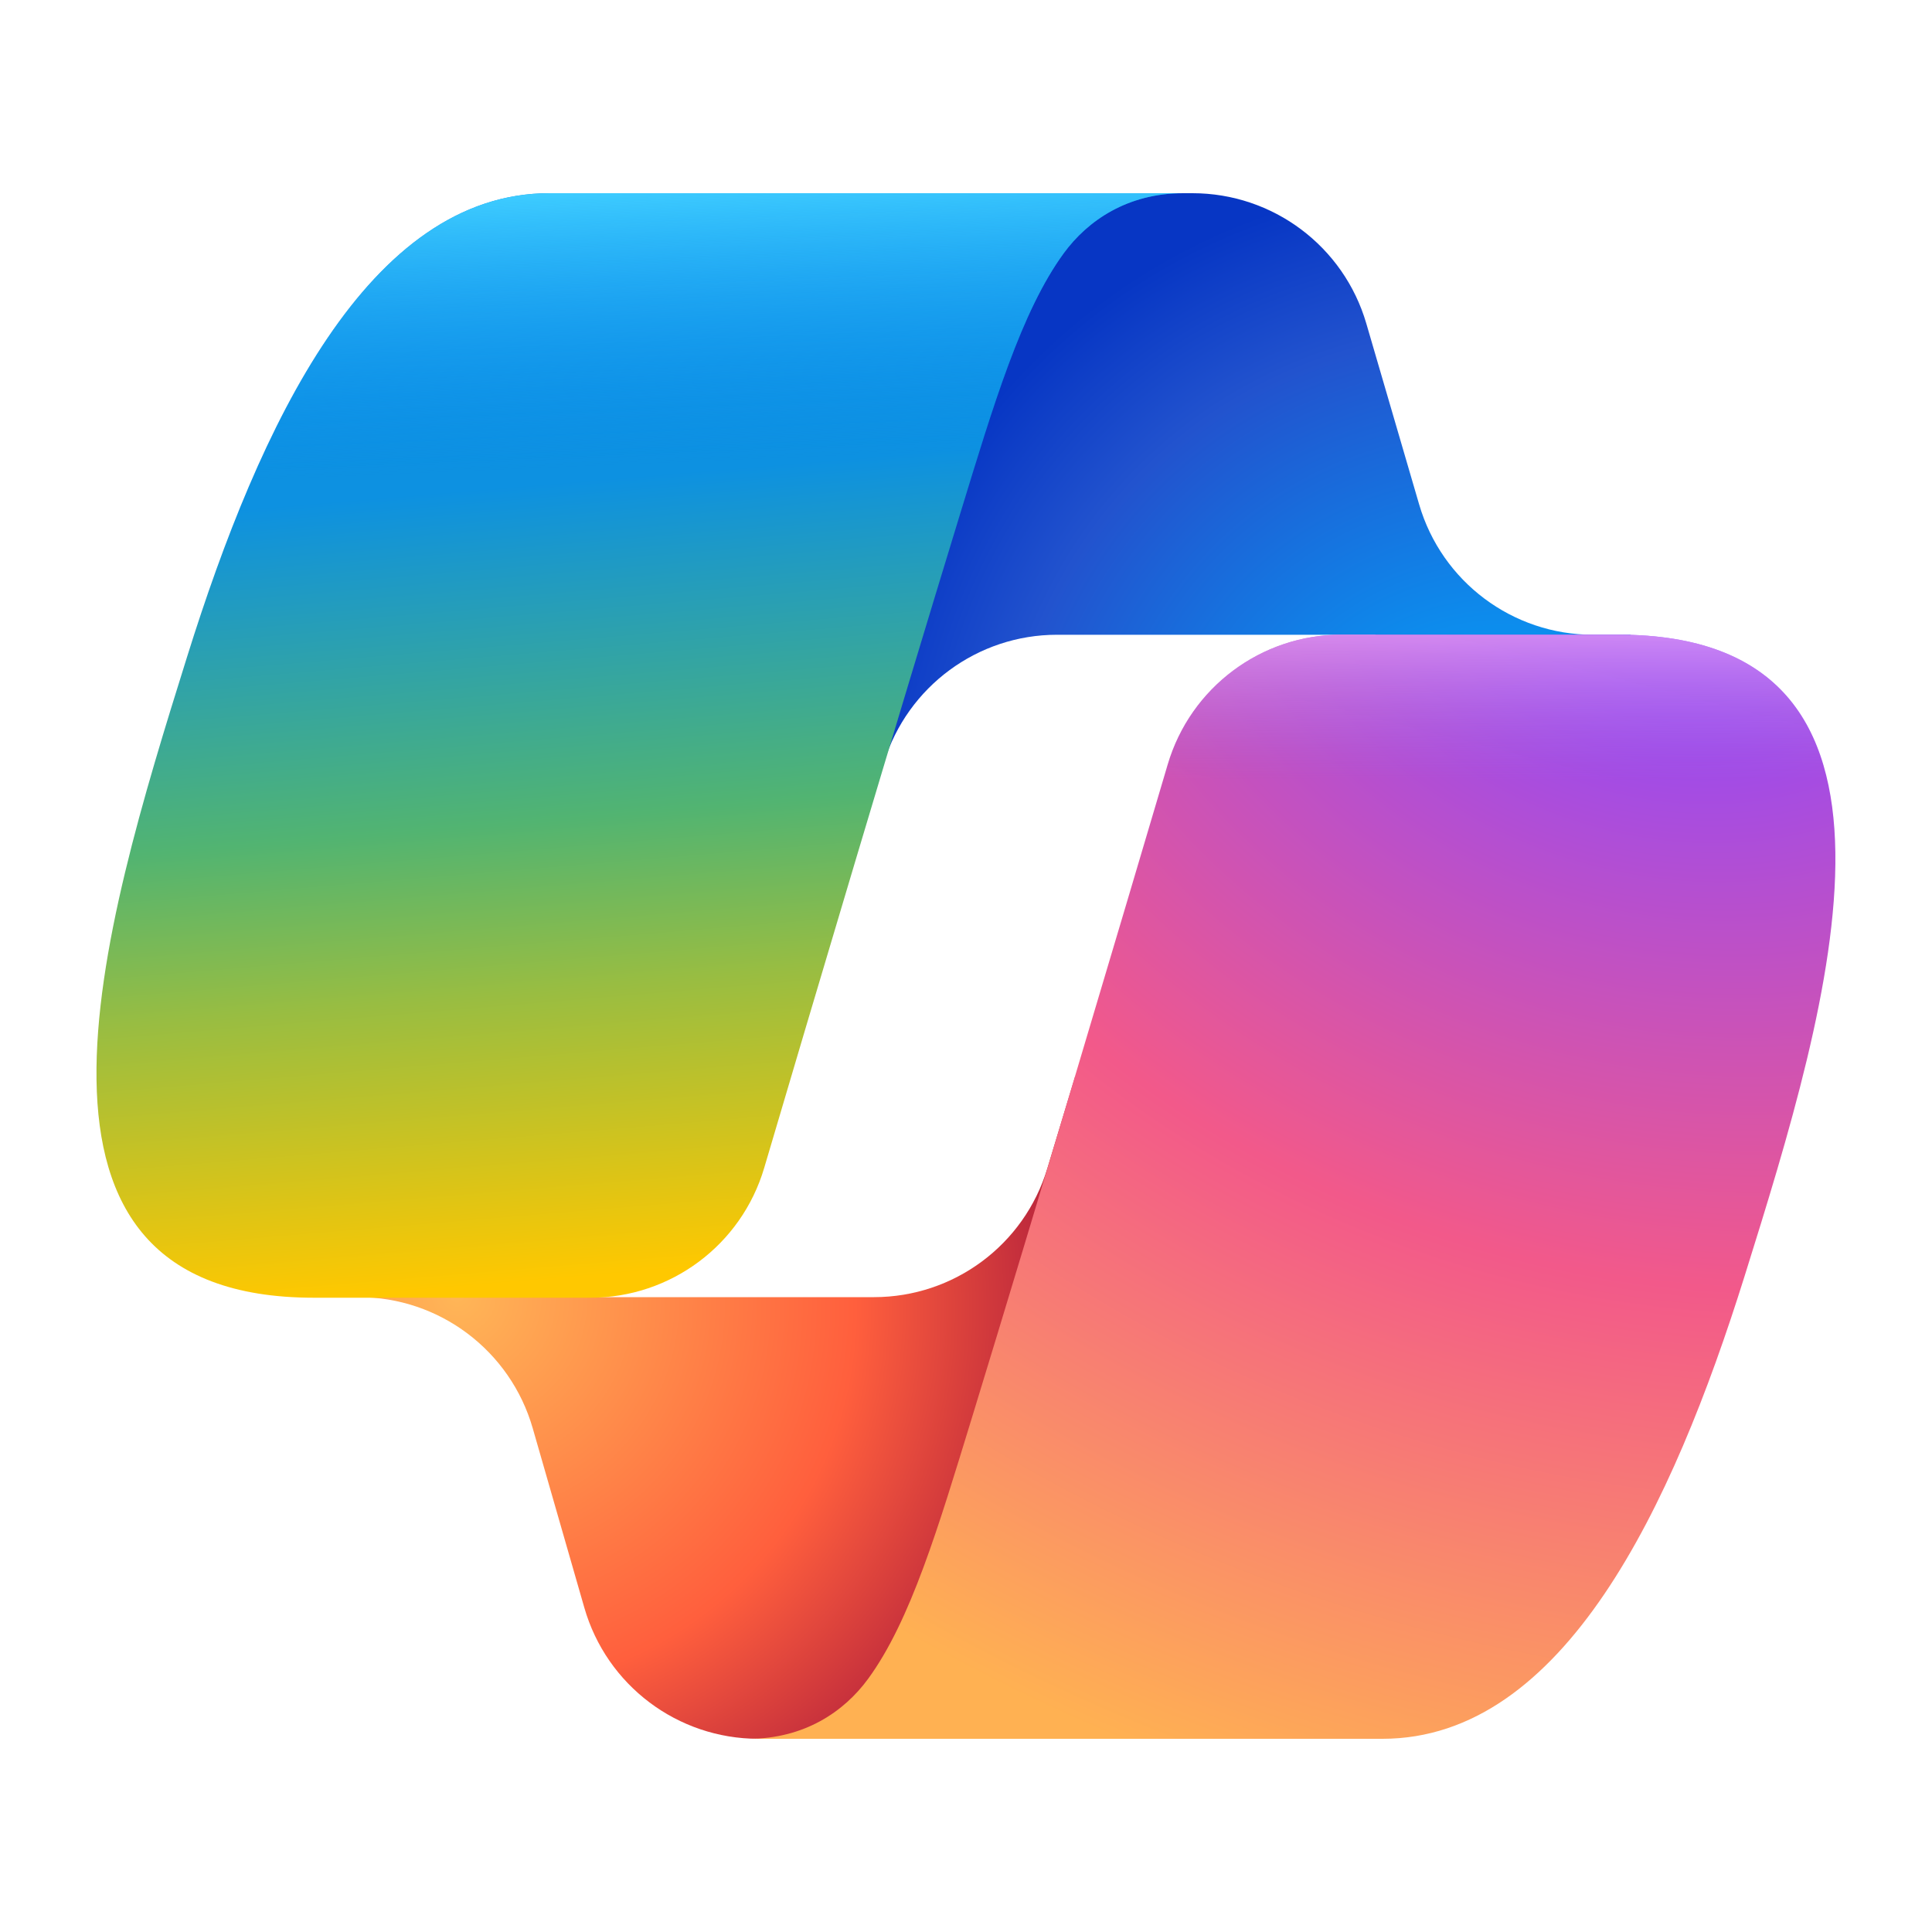
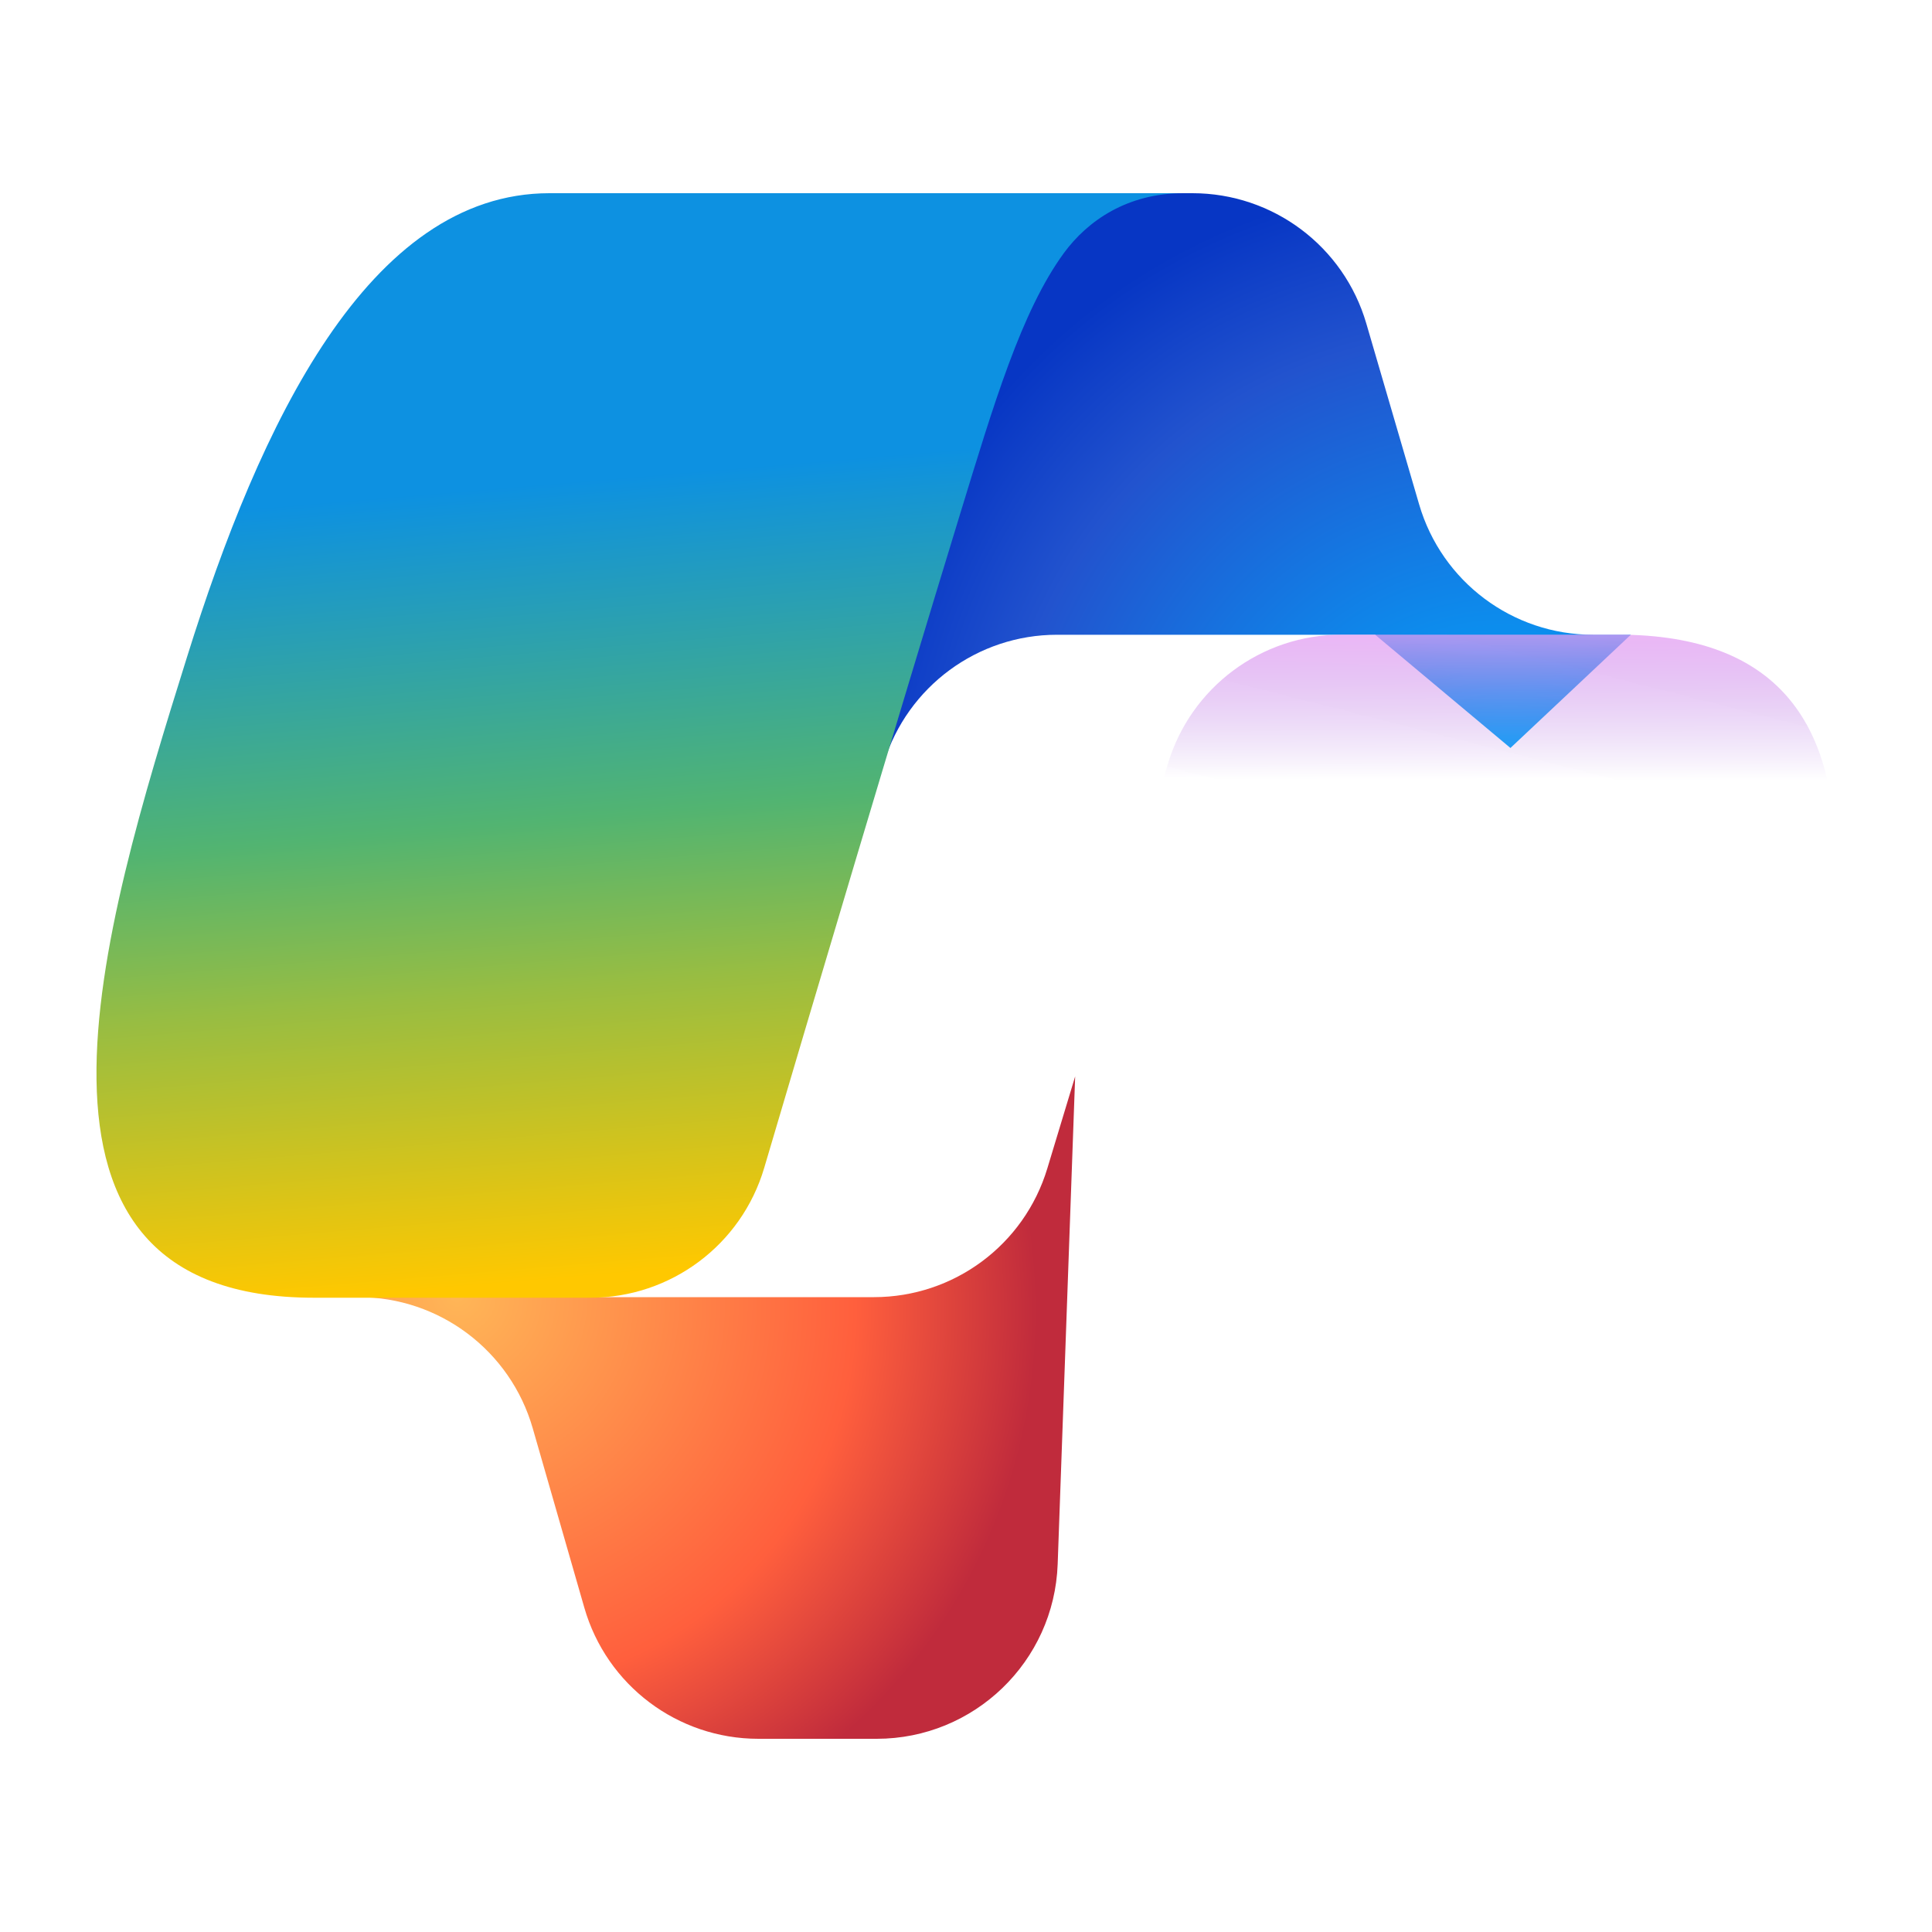
<svg xmlns="http://www.w3.org/2000/svg" width="20" height="20" viewBox="0 0 20 20" fill="none">
  <path d="M14.144 3.349C13.911 2.55 13.178 2 12.344 2L11.743 2C10.847 2 10.076 2.634 9.903 3.513L8.854 8.85L9.151 7.891C9.395 7.106 10.121 6.571 10.942 6.571L14.236 6.571L15.636 7.743L16.882 6.571H16.491C15.658 6.571 14.925 6.022 14.691 5.222L14.144 3.349Z" fill="url(#paint0_radial_5911_68225)" />
  <path d="M6.049 16.643C6.28 17.447 7.015 18 7.851 18H9.075C10.084 18 10.913 17.201 10.949 16.192L11.13 11.143L10.842 12.095C10.603 12.887 9.874 13.428 9.047 13.428L5.734 13.428L4.35 12.543L3.328 13.428H3.713C4.549 13.428 5.284 13.982 5.515 14.786L6.049 16.643Z" fill="url(#paint1_radial_5911_68225)" />
  <path d="M12.25 2H5.688C3.813 2 2.688 4.397 1.938 6.795C1.049 9.635 -0.114 13.434 3.25 13.434H6.111C6.943 13.434 7.675 12.888 7.911 12.09C8.404 10.42 9.265 7.522 9.941 5.314C10.286 4.188 10.573 3.222 11.013 2.62C11.26 2.283 11.672 2 12.25 2Z" fill="url(#paint2_linear_5911_68225)" />
-   <path d="M12.25 2H5.688C3.813 2 2.688 4.397 1.938 6.795C1.049 9.635 -0.114 13.434 3.25 13.434H6.111C6.943 13.434 7.675 12.888 7.911 12.09C8.404 10.42 9.265 7.522 9.941 5.314C10.286 4.188 10.573 3.222 11.013 2.62C11.26 2.283 11.672 2 12.25 2Z" fill="url(#paint3_linear_5911_68225)" />
-   <path d="M7.749 18H14.311C16.186 18 17.311 15.603 18.061 13.207C18.95 10.367 20.112 6.57 16.749 6.57H13.887C13.056 6.57 12.324 7.116 12.088 7.914C11.594 9.583 10.734 12.48 10.058 14.687C9.713 15.812 9.426 16.779 8.986 17.38C8.739 17.718 8.327 18 7.749 18Z" fill="url(#paint4_radial_5911_68225)" />
  <path d="M7.749 18H14.311C16.186 18 17.311 15.603 18.061 13.207C18.95 10.367 20.112 6.57 16.749 6.57H13.887C13.056 6.57 12.324 7.116 12.088 7.914C11.594 9.583 10.734 12.48 10.058 14.687C9.713 15.812 9.426 16.779 8.986 17.38C8.739 17.718 8.327 18 7.749 18Z" fill="url(#paint5_linear_5911_68225)" />
  <defs>
    <radialGradient id="paint0_radial_5911_68225" cx="0" cy="0" r="1" gradientUnits="userSpaceOnUse" gradientTransform="translate(15.713 8.895) rotate(-129.141) scale(7.208 6.77)">
      <stop offset="0.096" stop-color="#00AEFF" />
      <stop offset="0.773" stop-color="#2253CE" />
      <stop offset="1" stop-color="#0736C4" />
    </radialGradient>
    <radialGradient id="paint1_radial_5911_68225" cx="0" cy="0" r="1" gradientUnits="userSpaceOnUse" gradientTransform="translate(4.743 13.401) rotate(51.733) scale(6.586 6.395)">
      <stop stop-color="#FFB657" />
      <stop offset="0.634" stop-color="#FF5F3D" />
      <stop offset="0.923" stop-color="#C02B3C" />
    </radialGradient>
    <linearGradient id="paint2_linear_5911_68225" x1="5.295" y1="3.385" x2="6.172" y2="13.87" gradientUnits="userSpaceOnUse">
      <stop offset="0.156" stop-color="#0D91E1" />
      <stop offset="0.487" stop-color="#52B471" />
      <stop offset="0.652" stop-color="#98BD42" />
      <stop offset="0.937" stop-color="#FFC800" />
    </linearGradient>
    <linearGradient id="paint3_linear_5911_68225" x1="6.113" y1="2" x2="6.592" y2="13.435" gradientUnits="userSpaceOnUse">
      <stop stop-color="#3DCBFF" />
      <stop offset="0.247" stop-color="#0588F7" stop-opacity="0" />
    </linearGradient>
    <radialGradient id="paint4_radial_5911_68225" cx="0" cy="0" r="1" gradientUnits="userSpaceOnUse" gradientTransform="translate(17.086 5.451) rotate(109.881) scale(15.245 18.745)">
      <stop offset="0.066" stop-color="#8C48FF" />
      <stop offset="0.5" stop-color="#F2598A" />
      <stop offset="0.896" stop-color="#FFB152" />
    </radialGradient>
    <linearGradient id="paint5_linear_5911_68225" x1="17.604" y1="5.872" x2="17.598" y2="8.985" gradientUnits="userSpaceOnUse">
      <stop offset="0.058" stop-color="#F8ADFA" />
      <stop offset="0.708" stop-color="#A86EDD" stop-opacity="0" />
    </linearGradient>
  </defs>
</svg>